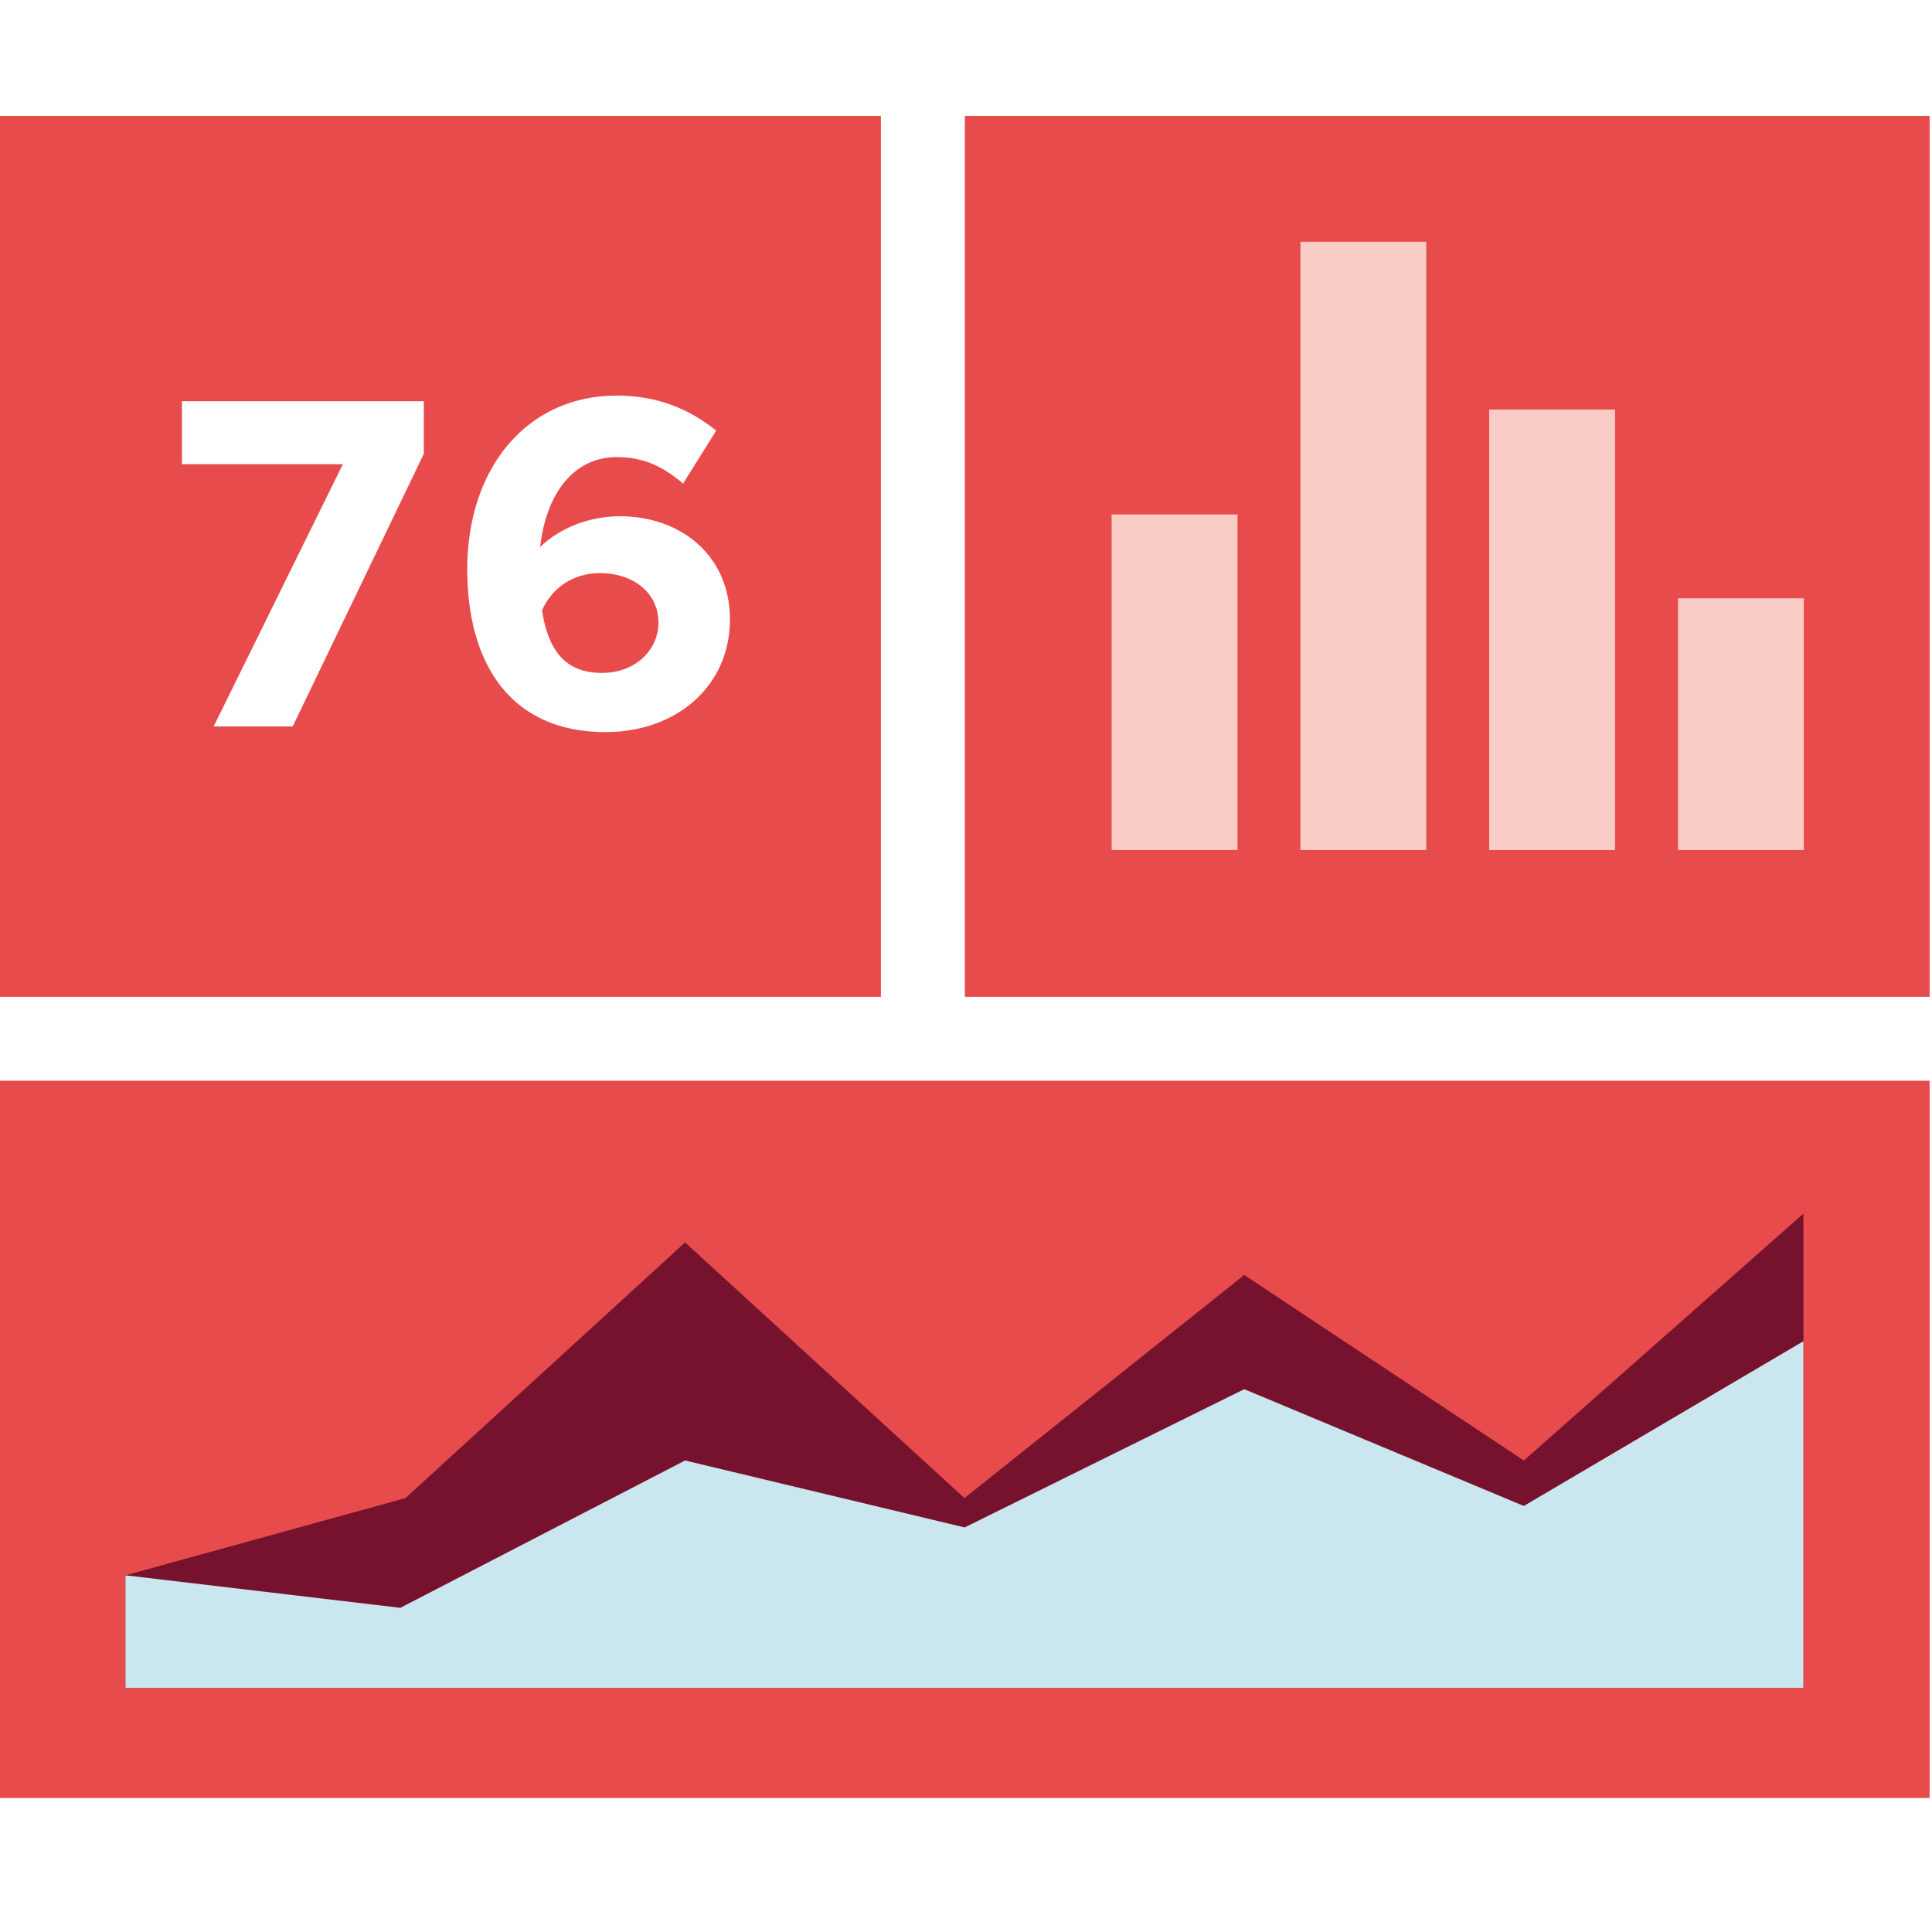
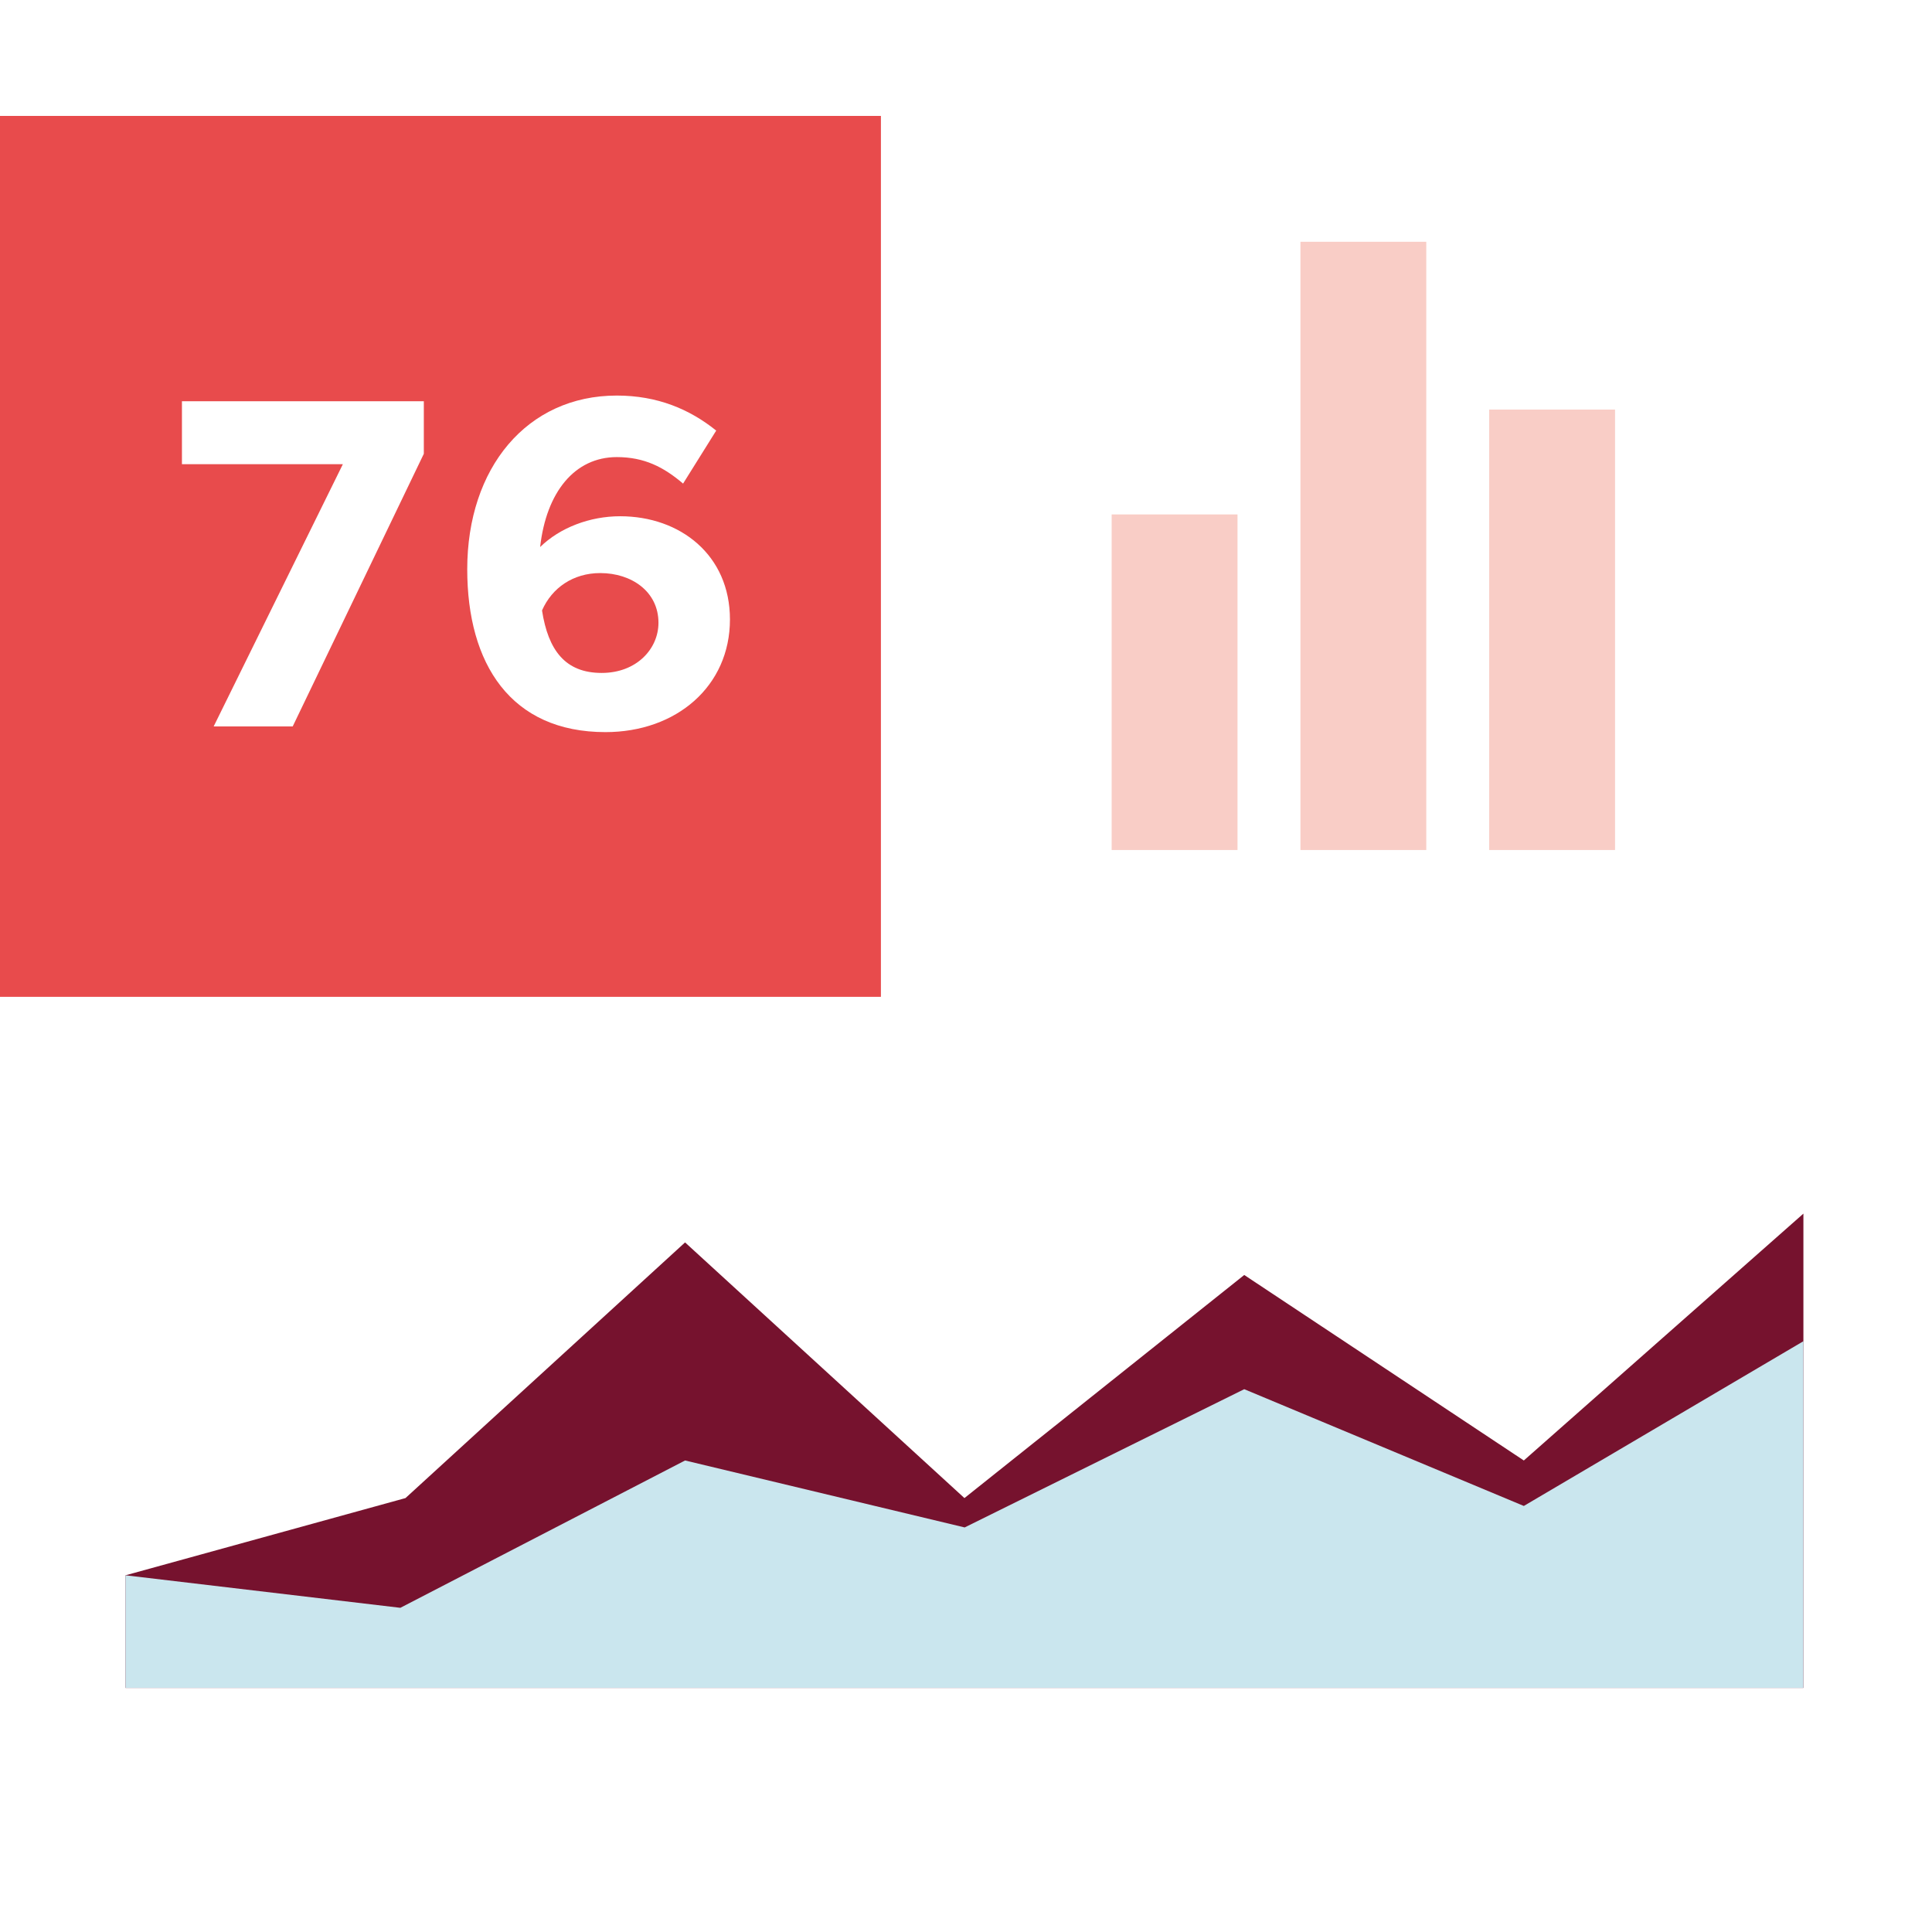
<svg xmlns="http://www.w3.org/2000/svg" width="100" height="100" viewBox="0 0 100 100" fill="none">
-   <rect width="100" height="100" fill="white" />
  <path fill-rule="evenodd" clip-rule="evenodd" d="M0 51.596H45.596V6H0V51.596Z" fill="#E84B4C" />
-   <path fill-rule="evenodd" clip-rule="evenodd" d="M0 93.064H99.877V55.939H0V93.064Z" fill="#E84B4C" />
  <path fill-rule="evenodd" clip-rule="evenodd" d="M6.494 81.538L6.494 87.365H93.344V62.817L78.873 75.594L64.402 65.993L49.919 77.54L35.459 64.307L20.988 77.54L6.494 81.538Z" fill="#76122E" />
  <path fill-rule="evenodd" clip-rule="evenodd" d="M6.494 81.537L6.494 87.365H93.344V69.421L78.873 77.948L64.402 71.904L49.931 79.06L35.459 75.594L20.722 83.22L6.494 81.537Z" fill="#CAE6EE" />
-   <path fill-rule="evenodd" clip-rule="evenodd" d="M49.94 51.596H99.878V6H49.94V51.596Z" fill="#E84B4C" />
  <path fill-rule="evenodd" clip-rule="evenodd" d="M57.539 43.997H64.053V26.627H57.539V43.997Z" fill="#F9CDC6" />
  <path fill-rule="evenodd" clip-rule="evenodd" d="M67.311 43.997H73.824V12.514H67.311V43.997Z" fill="#F9CDC6" />
  <path fill-rule="evenodd" clip-rule="evenodd" d="M77.08 43.997H83.594V21.199H77.08V43.997Z" fill="#F9CDC6" />
-   <path fill-rule="evenodd" clip-rule="evenodd" d="M86.852 43.997H93.365V30.97H86.852V43.997Z" fill="#F9CDC6" />
  <path d="M11.059 37.6H15.15L21.937 23.488V20.768H9.417V24.026H17.747L11.059 37.6ZM32.098 26.721C30.53 26.721 28.986 27.309 27.957 28.314C28.276 25.472 29.746 23.659 31.926 23.659C33.347 23.659 34.352 24.174 35.356 25.031L37.071 22.287C35.699 21.184 34.033 20.474 31.926 20.474C27.271 20.474 24.184 24.223 24.184 29.465C24.184 34.366 26.438 37.894 31.338 37.894C35.013 37.894 37.782 35.517 37.782 32.063C37.782 28.73 35.209 26.721 32.098 26.721ZM31.142 34.831C29.256 34.831 28.374 33.655 28.055 31.597C28.57 30.421 29.672 29.662 31.069 29.662C32.686 29.662 34.082 30.617 34.082 32.234C34.082 33.582 32.955 34.831 31.142 34.831Z" fill="white" />
</svg>